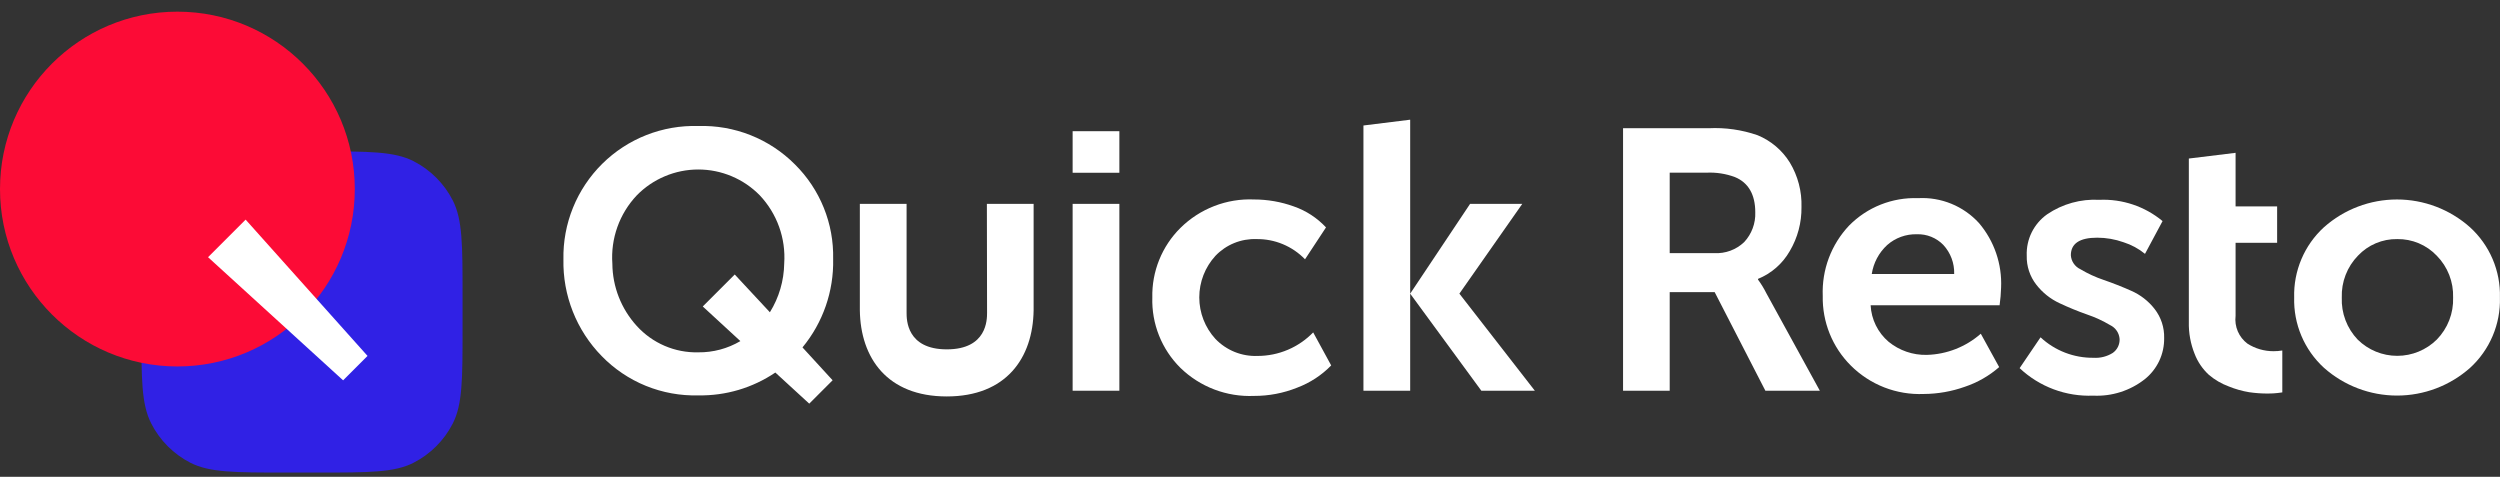
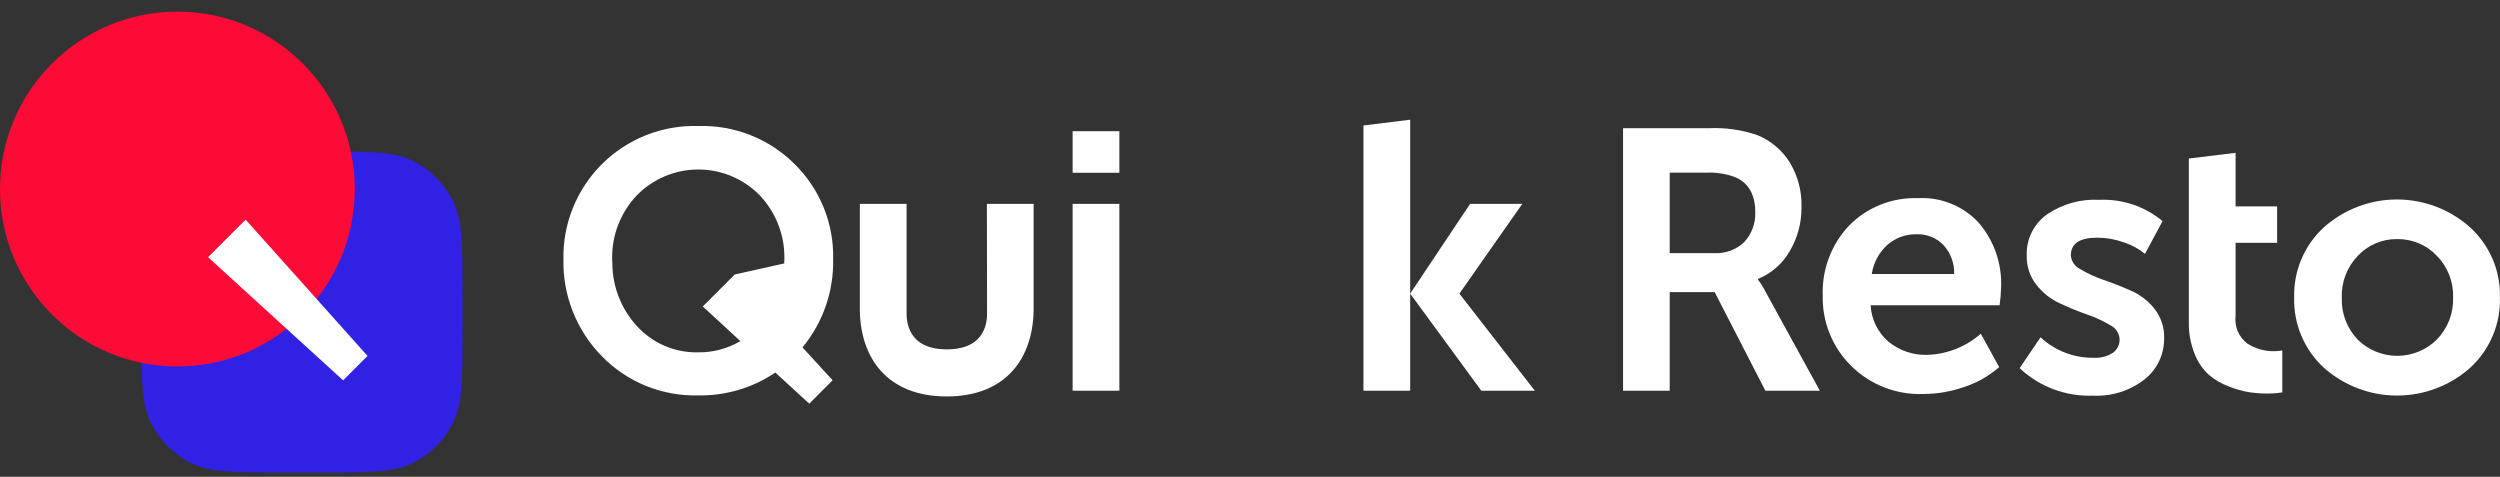
<svg xmlns="http://www.w3.org/2000/svg" width="194" height="37" viewBox="0 0 194 37" fill="none">
  <rect x="0" y="0" width="194" height="37" fill="#333333" stroke="none" />
-   <path d="M61.686 12.758C60.707 11.775 59.536 11.002 58.246 10.49C56.956 9.977 55.574 9.736 54.187 9.779C52.811 9.737 51.441 9.976 50.16 10.479C48.879 10.983 47.714 11.742 46.735 12.71C45.757 13.678 44.985 14.834 44.467 16.11C43.949 17.385 43.695 18.752 43.722 20.128C43.693 21.513 43.941 22.889 44.45 24.176C44.959 25.464 45.72 26.637 46.688 27.628C47.659 28.627 48.826 29.415 50.117 29.941C51.408 30.466 52.794 30.719 54.187 30.682C56.315 30.72 58.403 30.101 60.166 28.909L62.797 31.323L64.611 29.509L62.273 26.959C63.863 25.033 64.708 22.599 64.652 20.101C64.683 18.74 64.436 17.386 63.926 16.124C63.416 14.861 62.654 13.716 61.686 12.758ZM54.187 27.341C53.291 27.363 52.401 27.191 51.578 26.838C50.755 26.485 50.017 25.959 49.415 25.296C48.208 23.974 47.532 22.252 47.519 20.462C47.451 19.495 47.584 18.524 47.91 17.611C48.236 16.698 48.749 15.863 49.415 15.158C50.037 14.523 50.779 14.019 51.599 13.675C52.418 13.33 53.298 13.153 54.187 13.153C55.076 13.153 55.956 13.33 56.775 13.675C57.595 14.019 58.337 14.523 58.959 15.158C59.622 15.861 60.133 16.693 60.459 17.602C60.785 18.511 60.92 19.478 60.855 20.442C60.835 21.783 60.451 23.093 59.743 24.232L57.016 21.301L54.535 23.782L57.453 26.469C56.464 27.052 55.335 27.354 54.187 27.341Z" fill="white" />
+   <path d="M61.686 12.758C60.707 11.775 59.536 11.002 58.246 10.49C56.956 9.977 55.574 9.736 54.187 9.779C52.811 9.737 51.441 9.976 50.16 10.479C48.879 10.983 47.714 11.742 46.735 12.71C45.757 13.678 44.985 14.834 44.467 16.11C43.949 17.385 43.695 18.752 43.722 20.128C43.693 21.513 43.941 22.889 44.45 24.176C44.959 25.464 45.72 26.637 46.688 27.628C47.659 28.627 48.826 29.415 50.117 29.941C51.408 30.466 52.794 30.719 54.187 30.682C56.315 30.72 58.403 30.101 60.166 28.909L62.797 31.323L64.611 29.509L62.273 26.959C63.863 25.033 64.708 22.599 64.652 20.101C64.683 18.74 64.436 17.386 63.926 16.124C63.416 14.861 62.654 13.716 61.686 12.758ZM54.187 27.341C53.291 27.363 52.401 27.191 51.578 26.838C50.755 26.485 50.017 25.959 49.415 25.296C48.208 23.974 47.532 22.252 47.519 20.462C47.451 19.495 47.584 18.524 47.91 17.611C48.236 16.698 48.749 15.863 49.415 15.158C50.037 14.523 50.779 14.019 51.599 13.675C52.418 13.33 53.298 13.153 54.187 13.153C55.076 13.153 55.956 13.33 56.775 13.675C57.595 14.019 58.337 14.523 58.959 15.158C59.622 15.861 60.133 16.693 60.459 17.602C60.785 18.511 60.92 19.478 60.855 20.442L57.016 21.301L54.535 23.782L57.453 26.469C56.464 27.052 55.335 27.354 54.187 27.341Z" fill="white" />
  <path d="M86.863 15.82H83.236V30.32H86.863V15.82Z" fill="white" />
  <path d="M86.863 10.181H83.236V13.406H86.863V10.181Z" fill="white" />
-   <path d="M97.594 27.621C96.985 27.645 96.378 27.54 95.812 27.312C95.247 27.084 94.737 26.738 94.315 26.298C93.51 25.419 93.064 24.269 93.064 23.077C93.064 21.885 93.51 20.735 94.315 19.856C94.724 19.425 95.22 19.086 95.77 18.862C96.32 18.637 96.912 18.532 97.505 18.553C98.207 18.544 98.902 18.678 99.549 18.948C100.197 19.218 100.782 19.617 101.269 20.122L102.898 17.647C102.21 16.908 101.351 16.348 100.396 16.017C99.408 15.661 98.365 15.479 97.314 15.479C96.261 15.434 95.211 15.607 94.228 15.988C93.245 16.368 92.351 16.946 91.601 17.688C90.89 18.392 90.33 19.235 89.955 20.163C89.58 21.091 89.398 22.086 89.42 23.087C89.39 24.097 89.567 25.102 89.941 26.04C90.315 26.978 90.878 27.829 91.595 28.541C92.349 29.275 93.246 29.848 94.229 30.223C95.213 30.598 96.263 30.768 97.314 30.723C98.461 30.727 99.598 30.509 100.662 30.082C101.657 29.708 102.558 29.119 103.3 28.357L101.903 25.794C101.343 26.371 100.674 26.83 99.934 27.144C99.194 27.458 98.398 27.62 97.594 27.621Z" fill="white" />
  <path d="M136.421 21.696V21.642C137.462 21.218 138.331 20.457 138.888 19.481C139.498 18.449 139.811 17.27 139.795 16.072C139.833 14.854 139.518 13.651 138.888 12.608C138.299 11.659 137.426 10.92 136.393 10.495C135.172 10.071 133.88 9.886 132.589 9.95H125.949V30.32H129.569V22.671H133.059L136.993 30.32H141.22L137.075 22.767C136.888 22.392 136.669 22.034 136.421 21.696ZM135.343 18.792C135.036 19.083 134.673 19.309 134.275 19.456C133.878 19.602 133.455 19.666 133.032 19.644H129.569V13.399H132.439C133.184 13.365 133.928 13.481 134.627 13.74C135.677 14.17 136.209 15.104 136.209 16.467C136.226 16.893 136.158 17.317 136.009 17.716C135.861 18.116 135.634 18.481 135.343 18.792Z" fill="white" />
  <path d="M148.842 15.377C147.851 15.34 146.864 15.511 145.942 15.877C145.021 16.243 144.186 16.797 143.49 17.504C142.803 18.23 142.268 19.087 141.916 20.024C141.565 20.961 141.405 21.958 141.445 22.958C141.424 23.957 141.605 24.951 141.977 25.879C142.35 26.807 142.906 27.65 143.613 28.357C144.353 29.099 145.24 29.679 146.216 30.061C147.193 30.442 148.238 30.616 149.285 30.573C150.37 30.567 151.447 30.378 152.469 30.014C153.45 29.686 154.356 29.167 155.135 28.487L153.71 25.896C152.55 26.916 151.068 27.498 149.524 27.539C148.446 27.566 147.394 27.205 146.558 26.523C146.144 26.171 145.806 25.738 145.566 25.25C145.325 24.762 145.187 24.23 145.161 23.687H155.169C155.232 23.235 155.271 22.78 155.285 22.324C155.367 20.497 154.756 18.707 153.573 17.313C152.978 16.66 152.244 16.147 151.426 15.812C150.607 15.477 149.725 15.328 148.842 15.377ZM145.249 21.26C145.381 20.399 145.801 19.608 146.442 19.017C147.078 18.454 147.905 18.155 148.753 18.178C149.133 18.166 149.511 18.233 149.863 18.375C150.215 18.517 150.534 18.731 150.799 19.003C151.367 19.615 151.67 20.426 151.644 21.26H145.249Z" fill="white" />
  <path d="M165.375 22.562C164.67 22.249 163.961 21.969 163.248 21.724C162.617 21.511 162.012 21.233 161.441 20.892C161.231 20.795 161.051 20.643 160.92 20.452C160.789 20.262 160.712 20.039 160.698 19.808C160.698 18.899 161.38 18.444 162.743 18.444C163.44 18.445 164.132 18.565 164.788 18.799C165.395 18.991 165.959 19.297 166.452 19.699L167.815 17.156C166.441 16.015 164.691 15.427 162.907 15.506C161.47 15.427 160.047 15.822 158.857 16.631C158.347 16.992 157.935 17.475 157.658 18.035C157.382 18.596 157.25 19.217 157.275 19.842C157.254 20.655 157.517 21.451 158.018 22.092C158.497 22.709 159.116 23.203 159.825 23.53C160.519 23.857 161.229 24.148 161.952 24.403C162.577 24.614 163.178 24.891 163.745 25.228C163.953 25.327 164.131 25.479 164.261 25.67C164.39 25.86 164.466 26.082 164.482 26.312C164.489 26.52 164.445 26.726 164.354 26.913C164.262 27.1 164.126 27.261 163.957 27.382C163.51 27.665 162.984 27.798 162.457 27.764C160.933 27.782 159.461 27.213 158.346 26.175L156.723 28.568C157.486 29.286 158.384 29.845 159.365 30.211C160.346 30.577 161.39 30.744 162.436 30.702C163.875 30.771 165.29 30.321 166.425 29.434C166.906 29.052 167.292 28.564 167.555 28.009C167.817 27.453 167.948 26.844 167.938 26.23C167.96 25.414 167.697 24.616 167.195 23.973C166.716 23.358 166.09 22.873 165.375 22.562Z" fill="white" />
  <path d="M174.401 26.666C174.072 26.419 173.814 26.09 173.652 25.712C173.491 25.334 173.432 24.92 173.481 24.512V18.84H176.705V16.017H173.481V11.859L169.854 12.302V24.989C169.835 25.836 169.988 26.678 170.304 27.464C170.541 28.079 170.917 28.632 171.401 29.08C171.859 29.471 172.383 29.778 172.949 29.986C173.46 30.195 173.993 30.346 174.537 30.436C175.016 30.506 175.499 30.54 175.983 30.539C176.153 30.539 176.528 30.539 177.107 30.45V27.198C176.882 27.236 176.654 27.254 176.426 27.253C175.708 27.256 175.006 27.052 174.401 26.666Z" fill="white" />
  <path d="M191.67 17.633C190.109 16.246 188.093 15.479 186.004 15.479C183.916 15.479 181.9 16.246 180.339 17.633C179.585 18.323 178.988 19.167 178.59 20.108C178.191 21.05 177.999 22.065 178.028 23.087C178 24.109 178.191 25.124 178.59 26.066C178.989 27.006 179.585 27.851 180.339 28.541C181.902 29.929 183.92 30.696 186.011 30.696C188.102 30.696 190.12 29.929 191.683 28.541C192.437 27.851 193.033 27.006 193.432 26.066C193.831 25.124 194.023 24.109 193.994 23.087C194.022 22.064 193.829 21.047 193.428 20.106C193.026 19.165 192.427 18.321 191.67 17.633ZM189.093 26.353C188.276 27.16 187.173 27.613 186.025 27.613C184.876 27.613 183.774 27.16 182.957 26.353C182.543 25.919 182.22 25.406 182.008 24.845C181.796 24.284 181.699 23.686 181.723 23.087C181.703 22.49 181.803 21.894 182.019 21.337C182.234 20.779 182.56 20.27 182.977 19.842C183.367 19.427 183.84 19.098 184.365 18.876C184.89 18.654 185.455 18.544 186.025 18.553C186.597 18.545 187.166 18.655 187.694 18.876C188.222 19.098 188.698 19.427 189.093 19.842C189.513 20.269 189.842 20.776 190.06 21.334C190.278 21.892 190.38 22.488 190.361 23.087C190.382 23.689 190.28 24.289 190.062 24.85C189.844 25.412 189.514 25.923 189.093 26.353Z" fill="white" />
  <path d="M76.596 24.267C76.596 24.798 76.596 27.11 73.474 27.11C70.351 27.11 70.351 24.798 70.351 24.267V15.82H66.724V24.076C66.772 27.784 68.851 30.764 73.467 30.764C78.082 30.764 80.155 27.784 80.209 24.076V15.82H76.582L76.596 24.267Z" fill="white" />
  <path d="M118.129 15.82H114.079L109.43 22.787V9.288L105.803 9.738V30.32H109.43V22.787L114.952 30.32H119.104L113.248 22.787L118.129 15.82Z" fill="white" />
  <path d="M10.945 22.91C10.945 19.005 10.945 17.049 11.708 15.557C12.376 14.243 13.442 13.174 14.754 12.504C16.247 11.747 18.203 11.747 22.115 11.747H24.732C28.637 11.747 30.592 11.747 32.085 12.504C33.399 13.174 34.468 14.243 35.138 15.557C35.894 17.049 35.894 19.005 35.894 22.91V25.507C35.894 29.412 35.894 31.368 35.138 32.86C34.468 34.174 33.399 35.243 32.085 35.913C30.592 36.67 28.637 36.67 24.732 36.67H22.142C18.23 36.67 16.274 36.67 14.782 35.913C13.469 35.243 12.403 34.174 11.735 32.86C10.972 31.368 10.972 29.412 10.972 25.507L10.945 22.91Z" fill="#3021E5" />
  <path d="M13.766 28.437C21.369 28.437 27.532 22.274 27.532 14.671C27.532 7.068 21.369 0.905 13.766 0.905C6.163 0.905 0 7.068 0 14.671C0 22.274 6.163 28.437 13.766 28.437Z" fill="#FC0B36" />
  <path d="M16.145 19.959L19.061 17.043L28.52 27.619L26.626 29.514L16.145 19.959Z" fill="white" />
</svg>